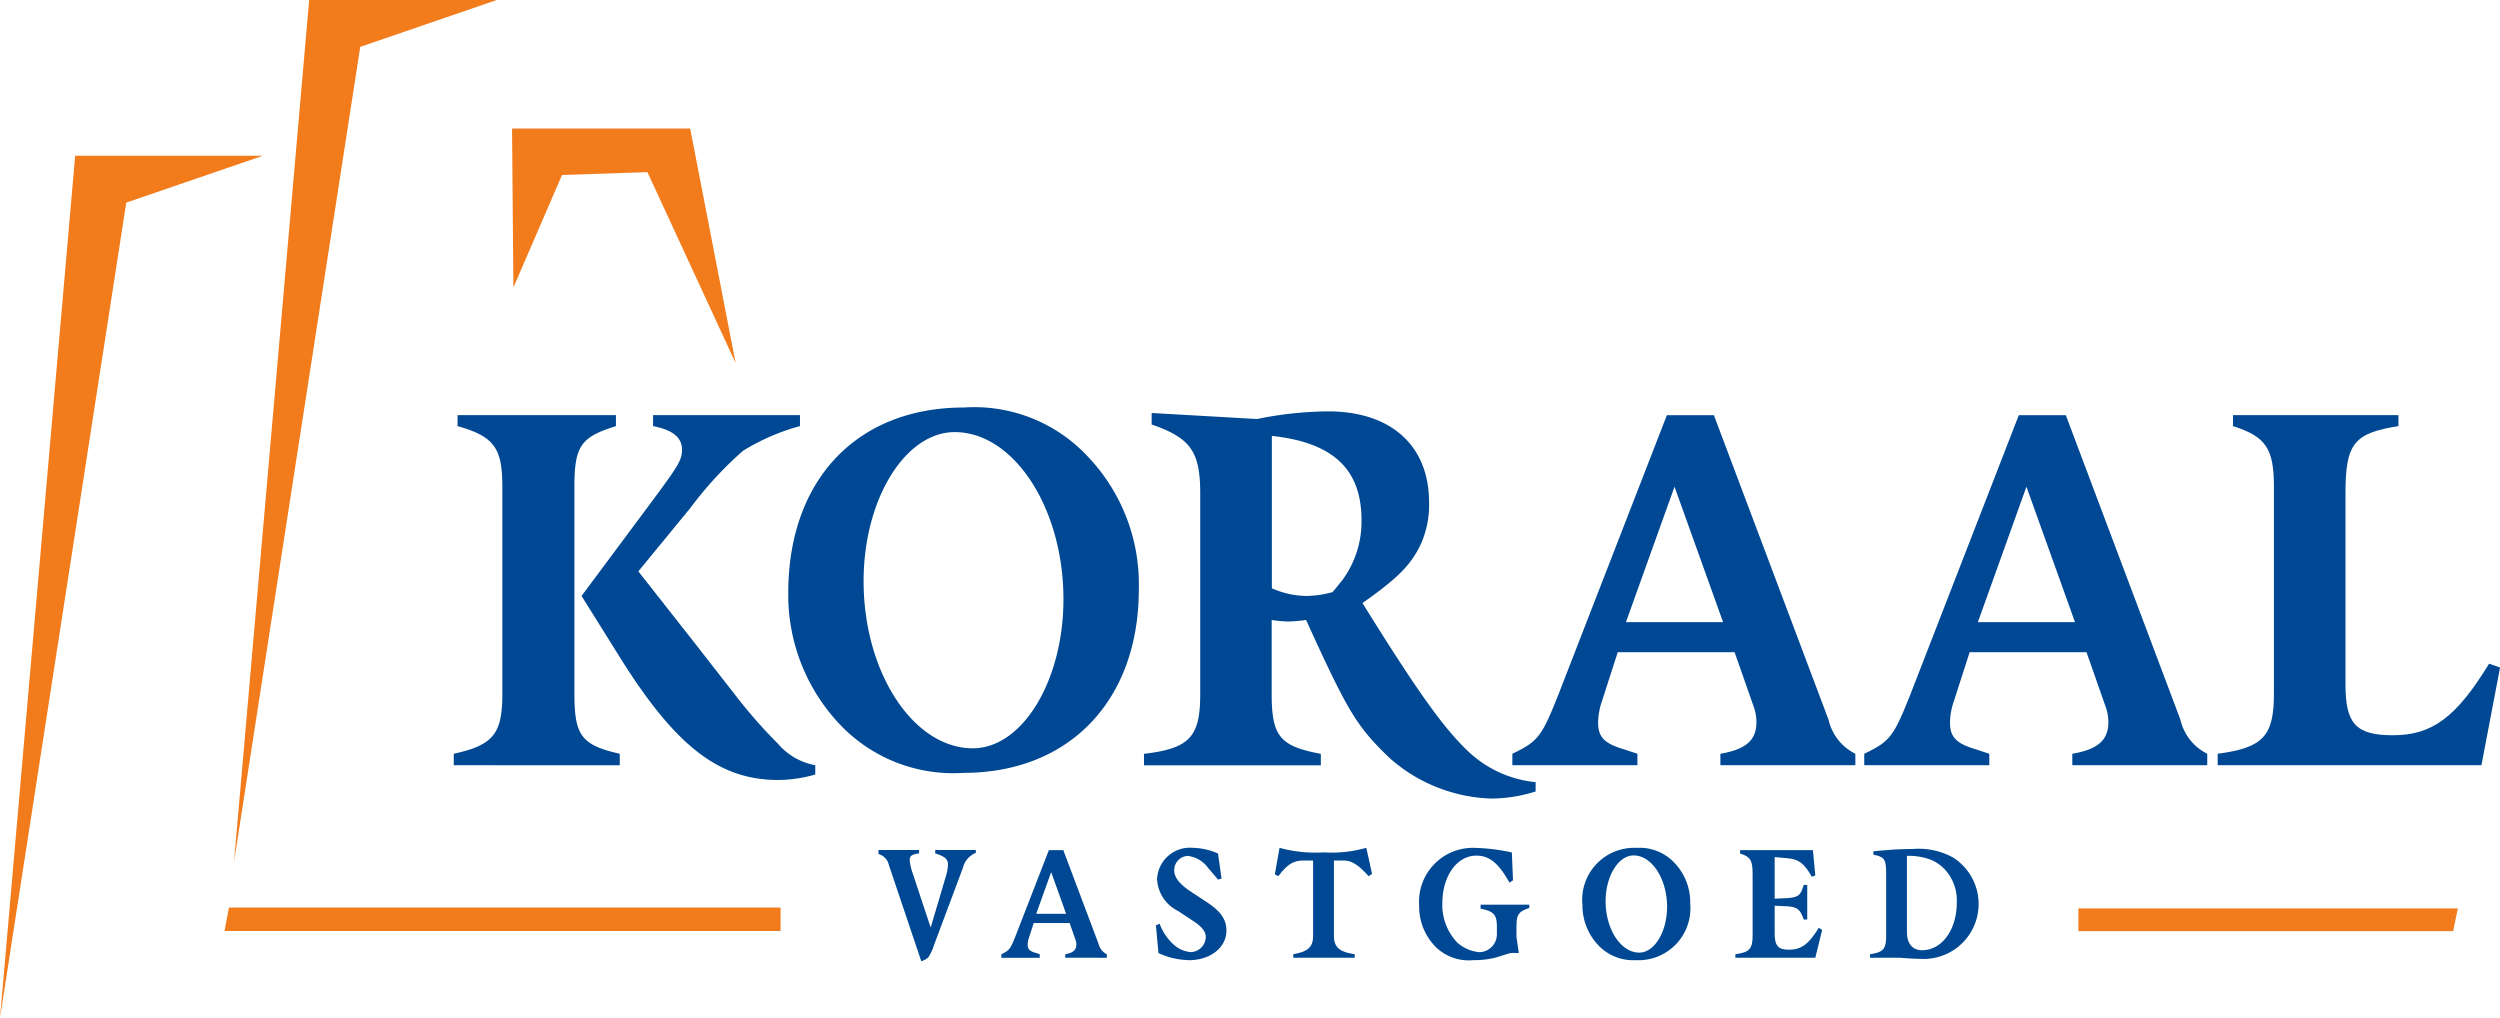
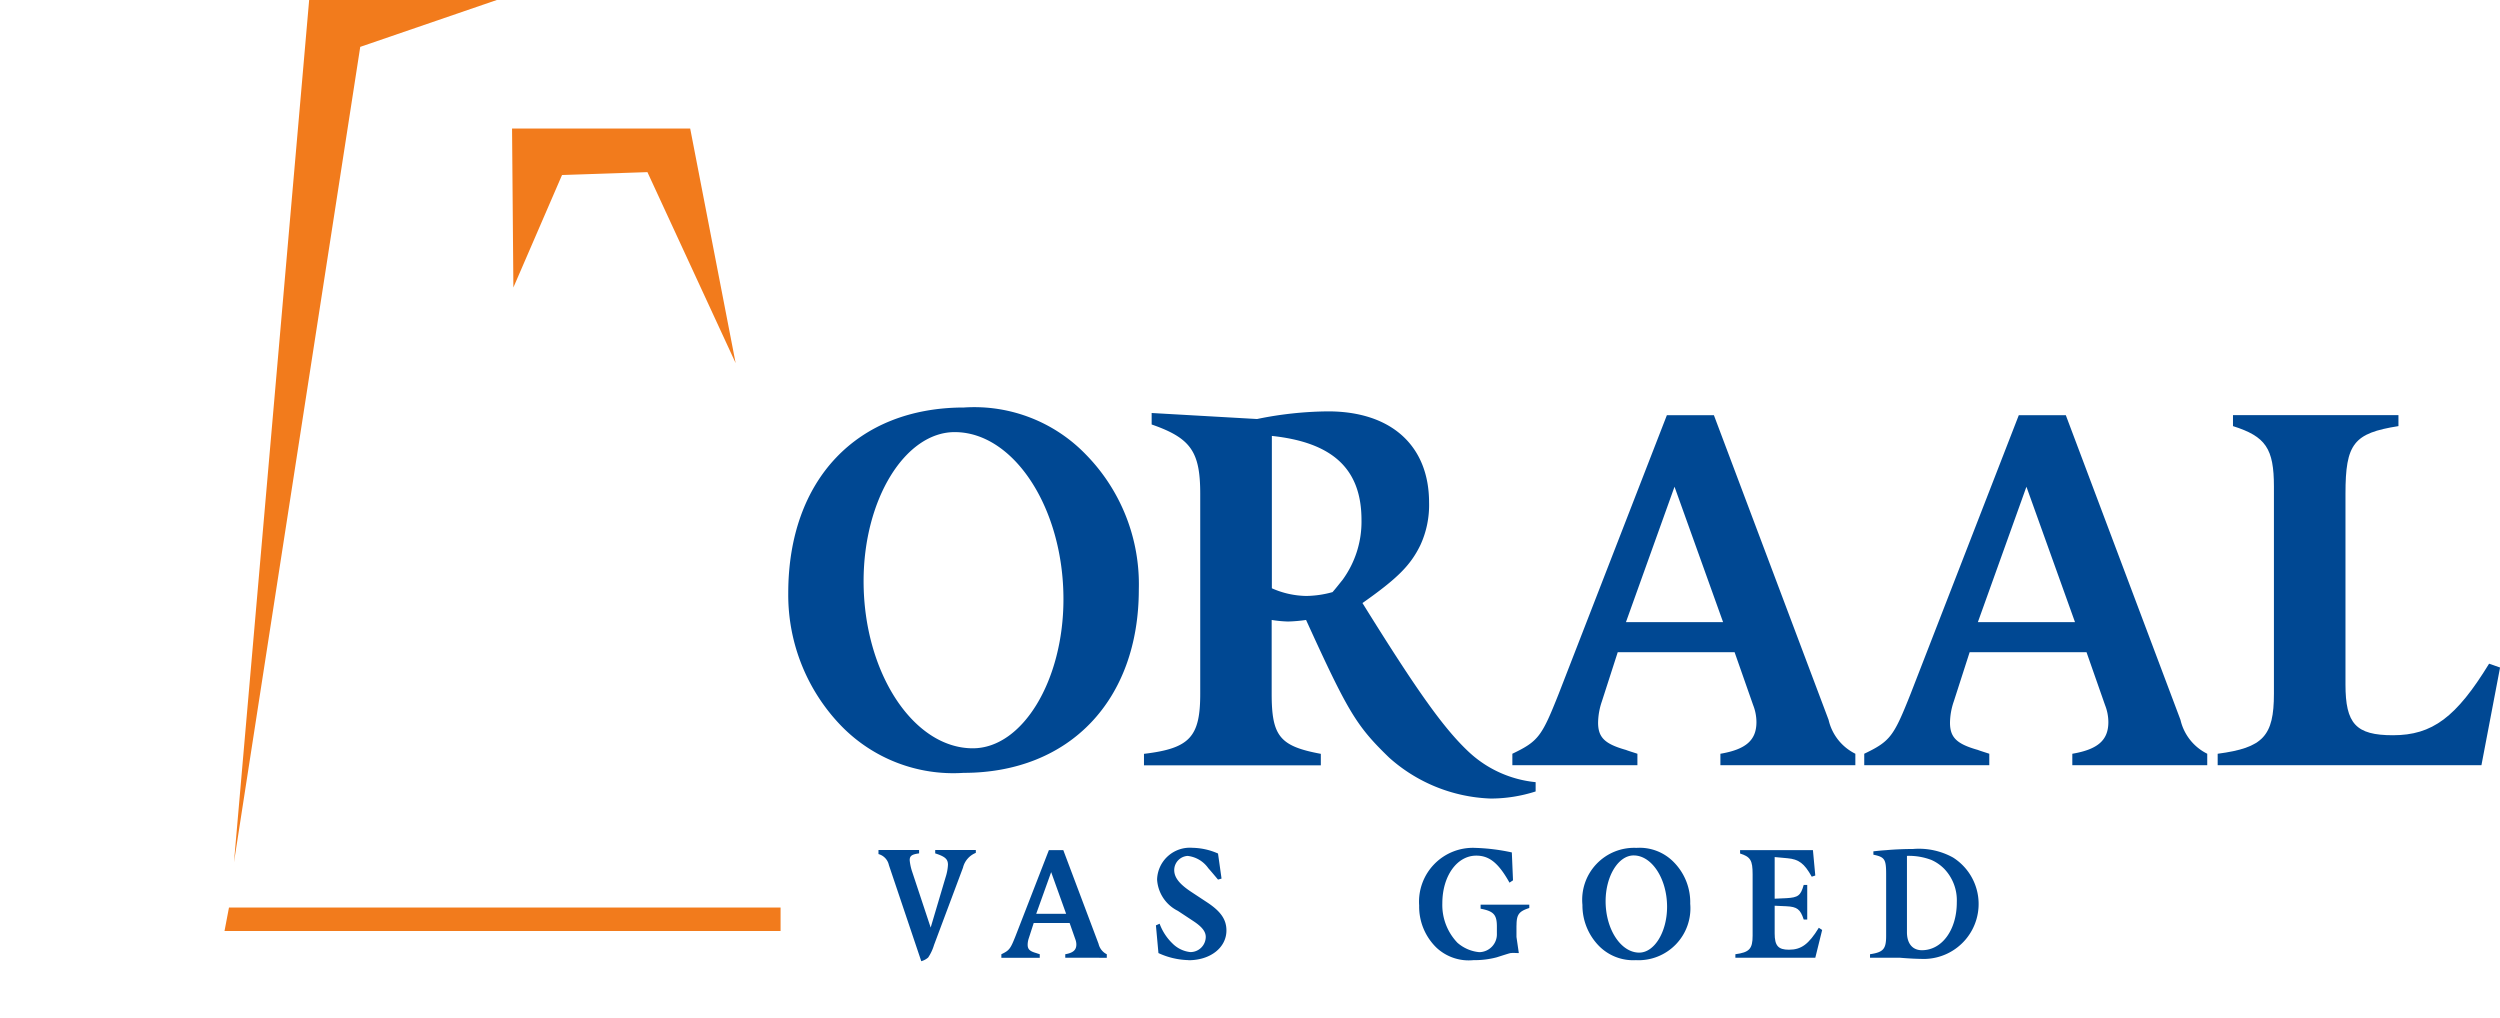
<svg xmlns="http://www.w3.org/2000/svg" width="159.54" height="64.967" viewBox="0 0 159.54 64.967">
  <g id="Group_11" data-name="Group 11" transform="translate(-177.021 -315.213)">
    <path id="Path_52" data-name="Path 52" d="M197.1,395.219l-.286,1.5H232.3v-1.5Z" transform="translate(-5.466 -22.093)" fill="#f27b1c" />
-     <path id="Path_53" data-name="Path 53" d="M217.026,374.155v-.732c2.544-.557,3.1-1.289,3.1-3.834V356.382c0-2.474-.523-3.206-2.858-3.868v-.7h10.106v.7c-2.23.7-2.649,1.254-2.649,3.868v13.208c0,2.683.453,3.276,2.893,3.834v.732Zm20.7.941c-3.694,0-6.447-2.057-9.932-7.562l-2.614-4.182,4.565-6.133c1.6-2.161,1.847-2.544,1.847-3.206,0-.768-.592-1.255-1.847-1.5v-.7h9.374v.7a13.834,13.834,0,0,0-3.624,1.568,23.317,23.317,0,0,0-3.345,3.624l-3.346,4.078,3.59,4.565,2.718,3.485a32.112,32.112,0,0,0,2.614,2.962,4.072,4.072,0,0,0,2.369,1.359v.592a8.585,8.585,0,0,1-2.369.349" transform="translate(-11.047 -10.108)" fill="#004893" />
    <path id="Path_54" data-name="Path 54" d="M257.7,374.456a9.968,9.968,0,0,1-7.806-3,12.018,12.018,0,0,1-3.38-8.468c0-7.249,4.391-11.848,11.221-11.848a9.894,9.894,0,0,1,7.771,3,11.825,11.825,0,0,1,3.38,8.607c0,7.074-4.426,11.709-11.187,11.709m-.557-21.746c-3.172,0-5.82,4.287-5.82,9.513,0,5.82,3.171,10.665,6.969,10.665,3.171,0,5.785-4.321,5.785-9.514,0-5.82-3.171-10.663-6.935-10.663" transform="translate(-19.19 -9.922)" fill="#004893" />
    <path id="Path_55" data-name="Path 55" d="M300,376.187a10.248,10.248,0,0,1-6.482-2.614c-2.09-2.022-2.614-2.893-5.3-8.783a9.642,9.642,0,0,1-1.149.1,7.834,7.834,0,0,1-1.046-.1V369.5c0,2.718.523,3.346,3.137,3.834v.732H277.874v-.732c2.927-.348,3.59-1.081,3.59-3.834V356.741c0-2.683-.593-3.554-3.1-4.425v-.733l6.727.384a23.269,23.269,0,0,1,4.53-.488c4.043,0,6.447,2.2,6.447,5.82a6.109,6.109,0,0,1-.557,2.718c-.628,1.289-1.464,2.126-3.694,3.694,3.485,5.611,5.193,8.015,6.8,9.514a7.285,7.285,0,0,0,4.251,1.916v.593a9.4,9.4,0,0,1-2.859.453m-13.974-23.14v9.722a5.578,5.578,0,0,0,2.2.489,6.454,6.454,0,0,0,1.672-.245c.245-.278.454-.557.628-.766a6.293,6.293,0,0,0,1.22-3.834c0-3.241-1.813-4.949-5.716-5.367" transform="translate(-27.849 -10.014)" fill="#004893" />
    <path id="Path_56" data-name="Path 56" d="M323.628,374.155v-.732c1.639-.279,2.3-.872,2.3-2.022a2.969,2.969,0,0,0-.209-1.08l-1.185-3.38h-7.457l-1.011,3.136a4.333,4.333,0,0,0-.243,1.359c0,.941.418,1.359,1.777,1.742.174.069.418.14.732.244v.732h-7.98v-.732c1.672-.8,1.881-1.116,2.961-3.834l6.9-17.772h3l7.32,19.445a3.209,3.209,0,0,0,1.707,2.161v.732ZM320.7,356.382l-3.1,8.643h6.2Z" transform="translate(-36.818 -10.108)" fill="#004893" />
    <path id="Path_57" data-name="Path 57" d="M354.652,374.155v-.732c1.637-.279,2.3-.872,2.3-2.022a2.97,2.97,0,0,0-.21-1.08l-1.184-3.38H348.1l-1.01,3.136a4.317,4.317,0,0,0-.244,1.359c0,.941.418,1.359,1.777,1.742.174.069.418.14.731.244v.732h-7.98v-.732c1.673-.8,1.882-1.116,2.963-3.834l6.9-17.772h3l7.318,19.445a3.213,3.213,0,0,0,1.707,2.161v.732Zm-2.928-17.773-3.1,8.643h6.2Z" transform="translate(-45.384 -10.108)" fill="#004893" />
    <path id="Path_58" data-name="Path 58" d="M389.364,374.155H372.532v-.732c2.893-.384,3.59-1.116,3.59-3.834V356.382c0-2.44-.522-3.206-2.613-3.868v-.7h10.559v.7c-2.858.452-3.38,1.115-3.38,4.32V369c0,2.509.662,3.241,3.032,3.241,2.51,0,4.042-1.15,6.133-4.566l.7.245Z" transform="translate(-53.988 -10.108)" fill="#004893" />
    <path id="Path_59" data-name="Path 59" d="M259.866,391.267l-1.853,4.949a2.948,2.948,0,0,1-.375.8,1.158,1.158,0,0,1-.439.235l-2.067-6.138a.929.929,0,0,0-.664-.7v-.258h2.592v.214c-.471.064-.6.161-.6.44a3.268,3.268,0,0,0,.15.707l1.189,3.588.953-3.213a3.076,3.076,0,0,0,.15-.793c0-.365-.182-.525-.814-.729v-.214h2.592v.182a1.369,1.369,0,0,0-.814.921" transform="translate(-21.386 -20.697)" fill="#004893" />
    <path id="Path_60" data-name="Path 60" d="M269.378,397.03v-.225c.5-.085.707-.268.707-.621a.916.916,0,0,0-.064-.332l-.365-1.039h-2.292l-.311.964a1.324,1.324,0,0,0-.075.418c0,.29.128.418.547.536.054.021.128.042.225.075v.225H265.3v-.225c.515-.247.579-.342.911-1.178l2.121-5.464h.921l2.25,5.978a.988.988,0,0,0,.525.664v.225Zm-.9-5.464-.953,2.657h1.907Z" transform="translate(-24.376 -20.697)" fill="#004893" />
    <path id="Path_61" data-name="Path 61" d="M281.007,397.123a4.8,4.8,0,0,1-1.918-.45l-.161-1.768.236-.106a3.352,3.352,0,0,0,.835,1.275,1.878,1.878,0,0,0,1.125.536.979.979,0,0,0,.985-.964c0-.343-.235-.643-.771-1l-1.007-.665a2.392,2.392,0,0,1-1.328-2,2.092,2.092,0,0,1,2.26-2.025,4.18,4.18,0,0,1,1.628.364l.225,1.6-.225.064c-.235-.279-.439-.524-.621-.728a1.865,1.865,0,0,0-1.317-.783.912.912,0,0,0-.857.9c0,.472.321.89,1.082,1.393l1.007.664c.879.578,1.243,1.1,1.243,1.8,0,1.092-1.018,1.9-2.421,1.9" transform="translate(-28.141 -20.639)" fill="#004893" />
-     <path id="Path_62" data-name="Path 62" d="M295.4,391.766c-.685-.75-1.092-1-1.628-1h-.589v4.8c0,.728.343,1.039,1.328,1.178v.225h-3.921v-.225c.943-.161,1.264-.461,1.264-1.178v-4.8h-.6c-.643,0-1.039.236-1.617,1l-.225-.118.3-1.692a8.5,8.5,0,0,0,2.806.29,8.084,8.084,0,0,0,2.731-.29l.365,1.661Z" transform="translate(-31.036 -20.639)" fill="#004893" />
    <path id="Path_63" data-name="Path 63" d="M308.343,394.905v.74l.15,1.029c-.129,0-.258-.011-.385-.011-.043,0-.1.011-.14.011s-.353.1-.879.268a5.451,5.451,0,0,1-1.489.182,3.01,3.01,0,0,1-2.367-.8,3.651,3.651,0,0,1-1.1-2.688,3.437,3.437,0,0,1,3.59-3.675,12.549,12.549,0,0,1,2.324.29l.075,1.779-.224.15c-.7-1.254-1.286-1.725-2.122-1.725-1.232,0-2.164,1.307-2.164,3.042a3.482,3.482,0,0,0,.964,2.518,2.462,2.462,0,0,0,1.393.6,1.14,1.14,0,0,0,1.124-1.189v-.439c0-.761-.2-.986-1.039-1.146v-.258h3.107v.214c-.664.214-.814.418-.814,1.114" transform="translate(-34.547 -20.639)" fill="#004893" />
    <path id="Path_64" data-name="Path 64" d="M319.969,397.123a3.063,3.063,0,0,1-2.4-.921,3.693,3.693,0,0,1-1.039-2.6,3.316,3.316,0,0,1,3.45-3.642,3.041,3.041,0,0,1,2.389.921,3.638,3.638,0,0,1,1.039,2.646,3.312,3.312,0,0,1-3.439,3.6m-.171-6.685c-.975,0-1.789,1.318-1.789,2.924,0,1.789.975,3.278,2.143,3.278.975,0,1.779-1.328,1.779-2.924,0-1.789-.975-3.278-2.132-3.278" transform="translate(-38.524 -20.639)" fill="#004893" />
    <path id="Path_65" data-name="Path 65" d="M335.113,397.03h-5.1v-.225c.889-.118,1.1-.342,1.1-1.178v-3.921c0-.888-.129-1.114-.8-1.328v-.214h4.649l.15,1.618-.226.075c-.47-.846-.824-1.114-1.552-1.178l-.814-.075v2.657l.738-.033c.761-.043.921-.161,1.115-.846h.225v2.207h-.225c-.215-.654-.418-.814-1.115-.846l-.738-.033v1.768c0,.782.224,1.039.91,1.039.793,0,1.264-.354,1.907-1.4l.214.14Z" transform="translate(-42.247 -20.697)" fill="#004893" />
    <path id="Path_66" data-name="Path 66" d="M345.353,397.076c-.4,0-.911-.021-1.553-.075h-1.918v-.225c.857-.129,1.029-.332,1.029-1.178v-3.921c0-.964-.086-1.1-.814-1.253v-.214c.365-.043.632-.064.814-.075.589-.054,1.243-.075,1.713-.075a4.5,4.5,0,0,1,2.56.547,3.508,3.508,0,0,1-1.831,6.47m1.253-5.763a2.644,2.644,0,0,0-.814-.557,4.044,4.044,0,0,0-1.553-.258v4.875c0,.717.353,1.146.953,1.146,1.285,0,2.228-1.3,2.228-3.053a2.907,2.907,0,0,0-.814-2.154" transform="translate(-45.524 -20.668)" fill="#004893" />
    <path id="Path_67" data-name="Path 67" d="M222.249,336.688l3.105-7.179,5.449-.182,5.629,12.185-2.9-14.967H222.164Z" transform="translate(-12.466 -3.129)" fill="#f27b1c" />
    <path id="Path_68" data-name="Path 68" d="M197.648,370.242l8.058-52.038,8.717-2.992H202.446Z" transform="translate(-5.696 0)" fill="#f27b1c" />
-     <path id="Path_69" data-name="Path 69" d="M177.021,383.972l8.057-52.038,8.717-2.991H181.818Z" transform="translate(0 -3.791)" fill="#f27b1c" />
-     <path id="Path_70" data-name="Path 70" d="M360.252,395.3v1.449h23.916l.3-1.449Z" transform="translate(-50.597 -22.115)" fill="#f27b1c" />
  </g>
</svg>